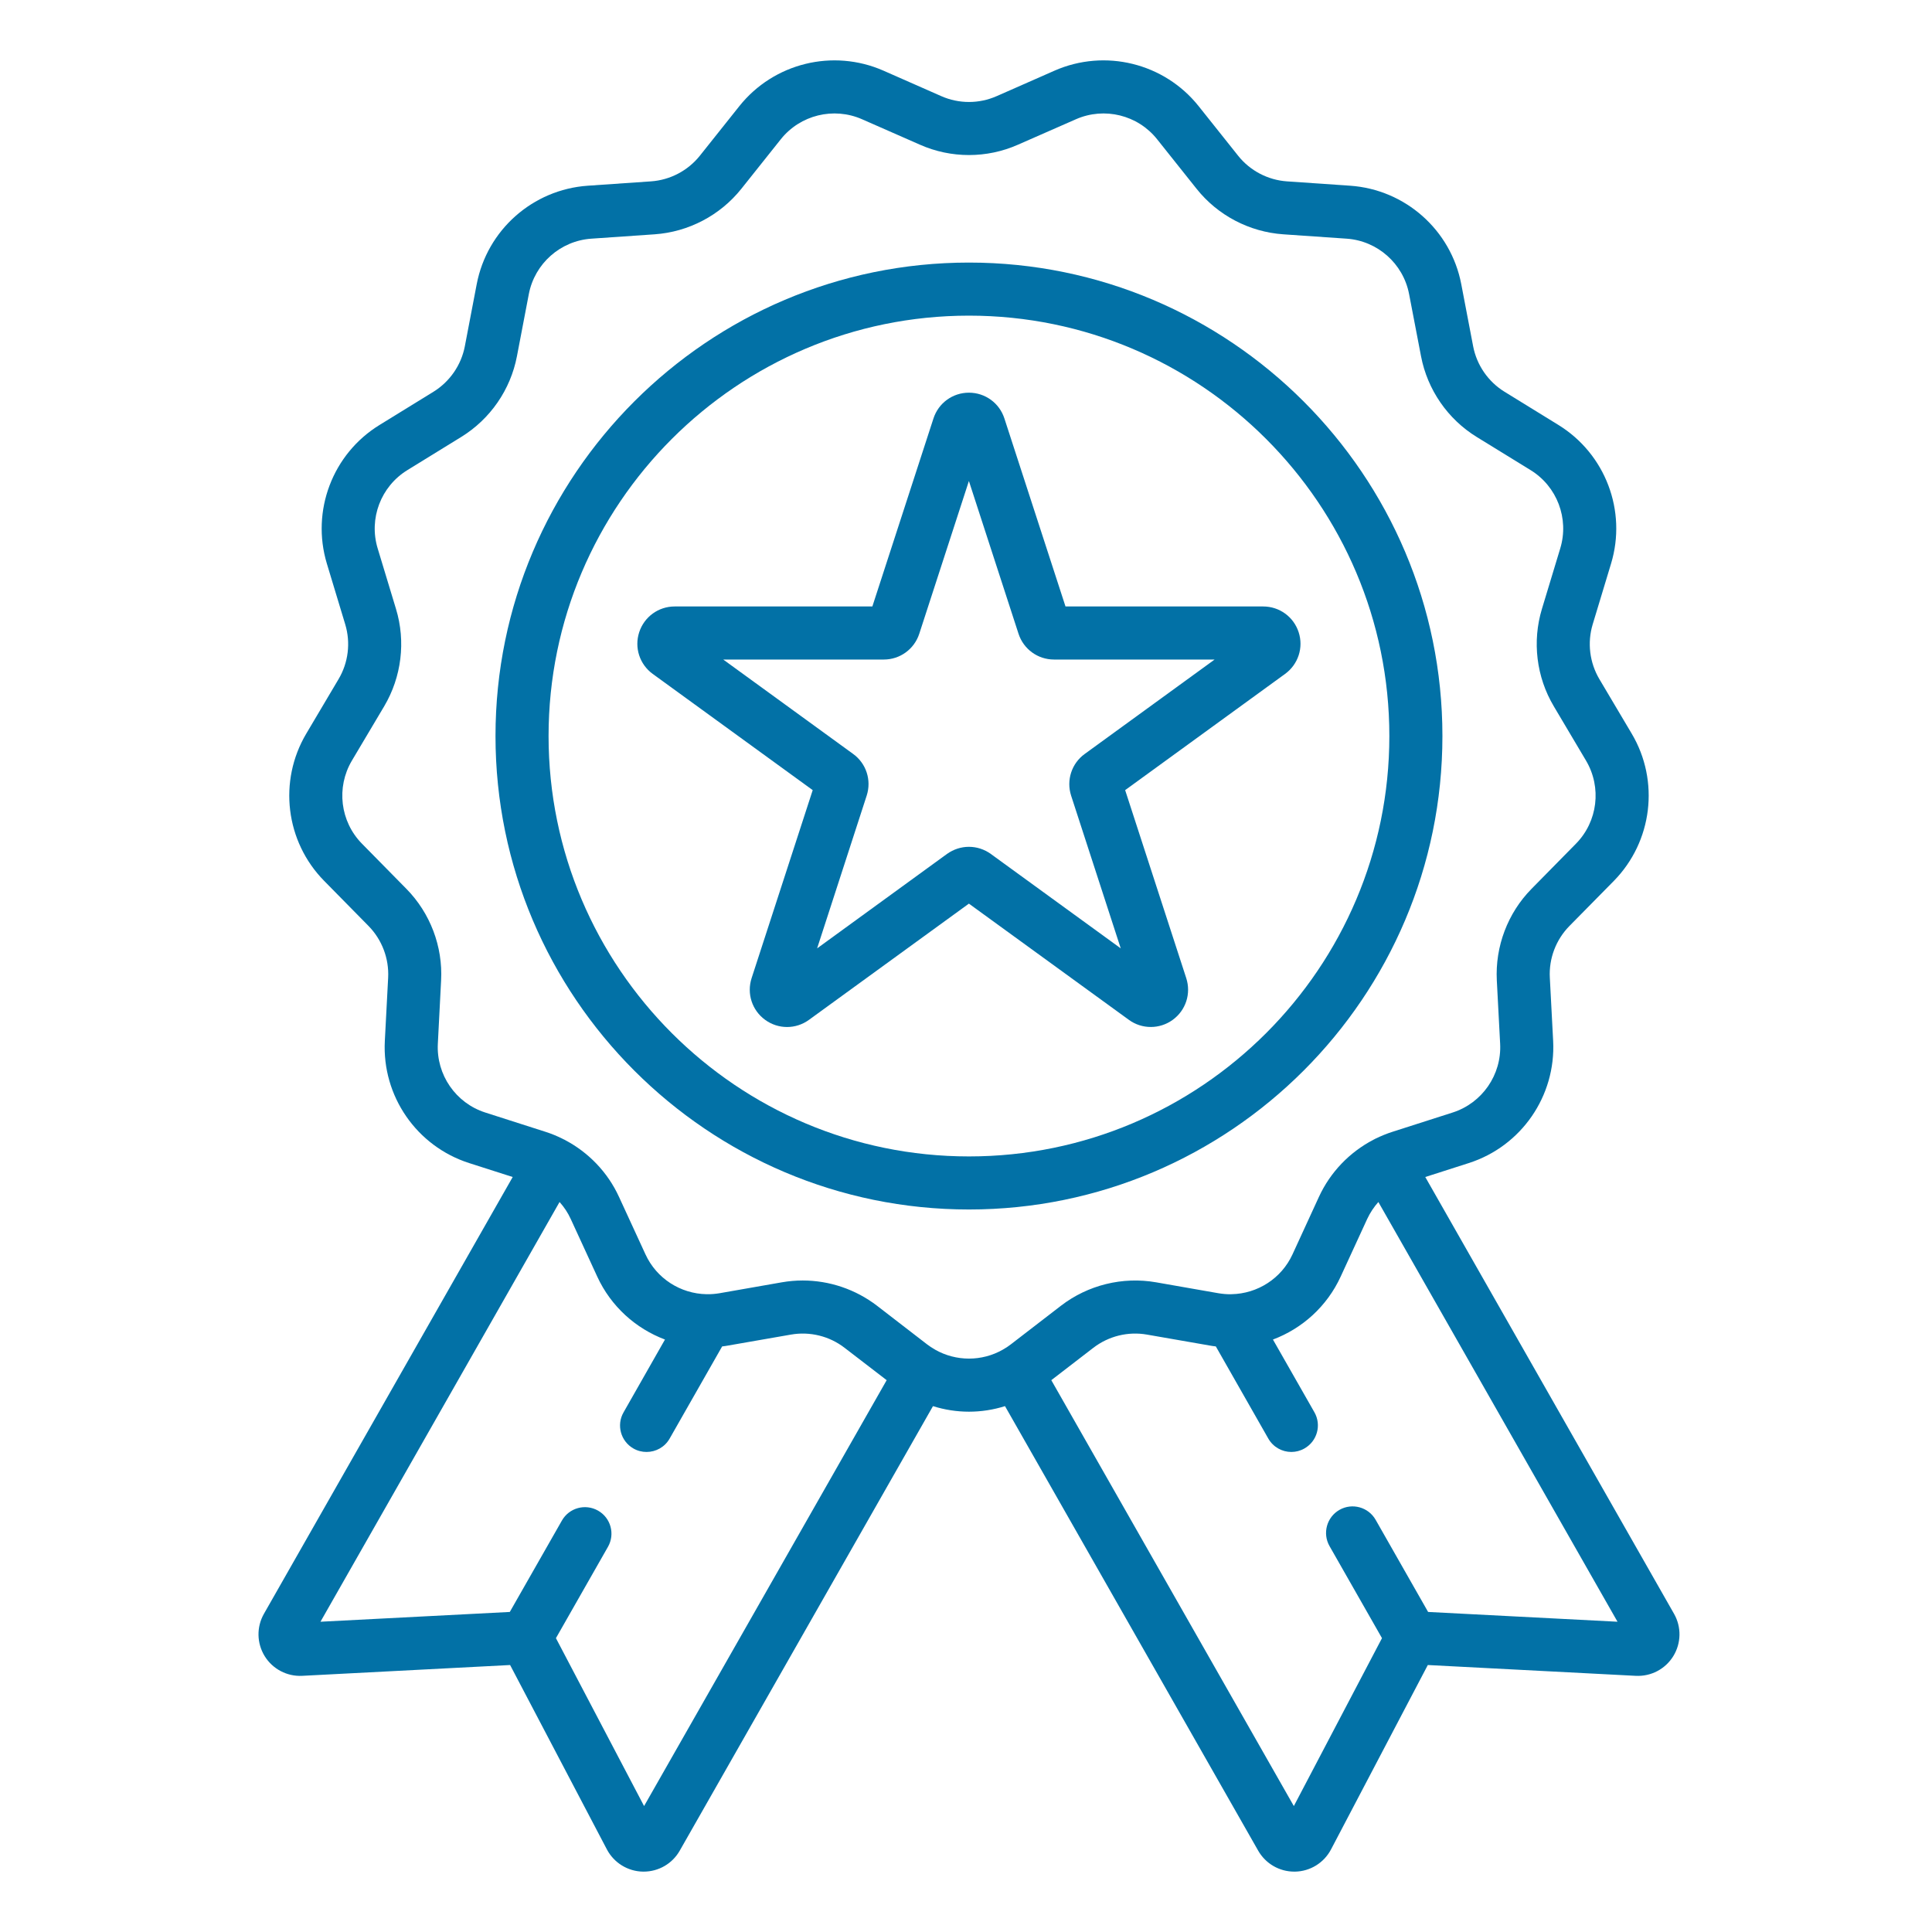
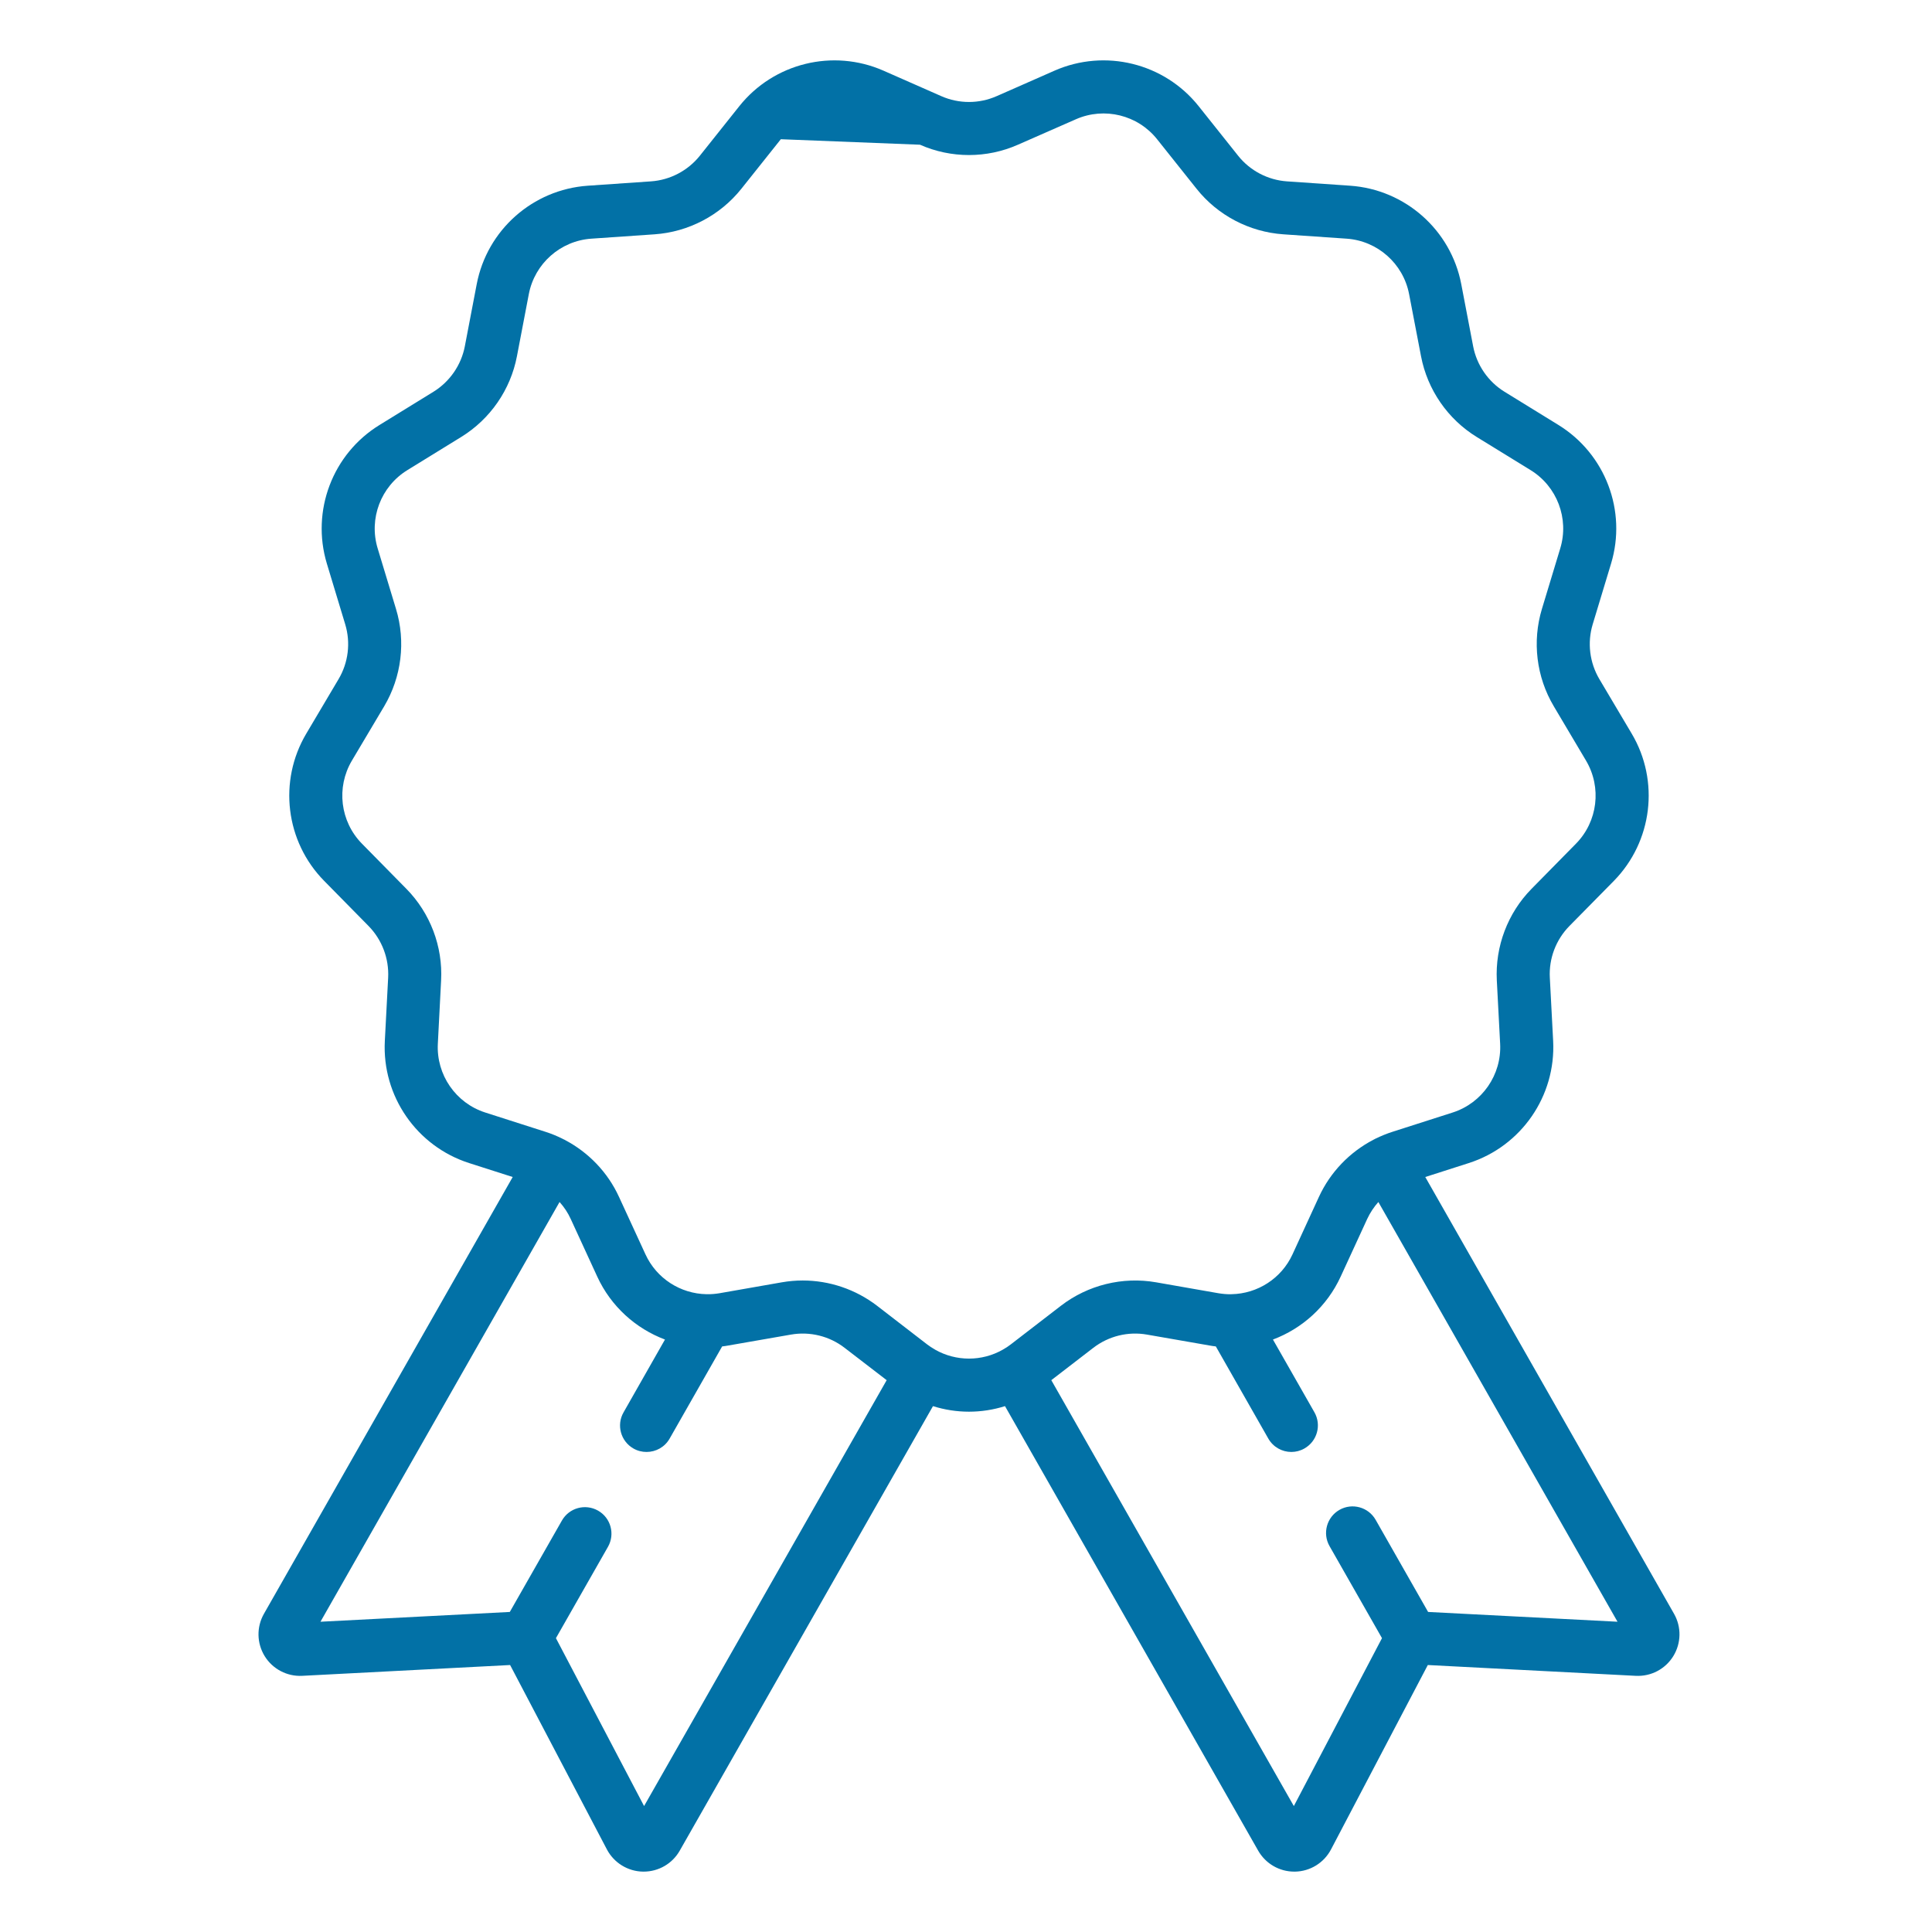
<svg xmlns="http://www.w3.org/2000/svg" width="32" height="32" viewBox="0 0 32 32" fill="none">
-   <path d="M23.891 12.191C23.891 7.867 20.373 4.349 16.049 4.349C11.725 4.349 8.207 7.867 8.207 12.191C8.207 16.515 11.725 20.033 16.049 20.033C20.373 20.033 23.891 16.515 23.891 12.191ZM16.049 19.154C12.21 19.154 9.086 16.031 9.086 12.191C9.086 8.352 12.21 5.228 16.049 5.228C19.889 5.228 23.012 8.352 23.012 12.191C23.012 16.031 19.889 19.154 16.049 19.154Z" fill="#0271A6" />
-   <path d="M21.51 10.472C21.427 10.216 21.191 10.045 20.922 10.045H17.648L16.636 6.931C16.553 6.675 16.317 6.504 16.048 6.504C15.78 6.504 15.544 6.675 15.461 6.931L14.449 10.045H11.174C10.906 10.045 10.67 10.217 10.587 10.472C10.504 10.727 10.594 11.004 10.811 11.162L13.461 13.087L12.449 16.201C12.366 16.457 12.456 16.734 12.673 16.892C12.89 17.05 13.182 17.05 13.399 16.892L16.048 14.967L18.698 16.892C18.806 16.971 18.933 17.01 19.061 17.01C19.188 17.01 19.315 16.971 19.424 16.892C19.641 16.734 19.731 16.457 19.648 16.201L18.636 13.087L21.285 11.162C21.502 11.004 21.593 10.727 21.51 10.472ZM17.966 12.488C17.749 12.645 17.659 12.923 17.741 13.178L18.563 15.708L16.411 14.144C16.303 14.066 16.176 14.026 16.048 14.026C15.921 14.026 15.794 14.066 15.685 14.144L13.534 15.708L14.355 13.178C14.438 12.923 14.348 12.645 14.131 12.488L11.979 10.924H14.639C14.907 10.924 15.143 10.752 15.226 10.497L16.048 7.967L16.87 10.497C16.953 10.752 17.189 10.924 17.458 10.924H20.118L17.966 12.488Z" fill="#0271A6" />
-   <path d="M27.727 26.729L23.607 19.495L24.328 19.264C25.198 18.985 25.772 18.153 25.725 17.241L25.67 16.193C25.653 15.876 25.771 15.565 25.994 15.338L26.73 14.591C27.37 13.939 27.492 12.936 27.026 12.151L26.491 11.249C26.329 10.976 26.288 10.645 26.38 10.341L26.684 9.336C26.949 8.462 26.59 7.518 25.813 7.039L24.92 6.489C24.649 6.322 24.46 6.048 24.4 5.736L24.203 4.706C24.031 3.809 23.274 3.139 22.363 3.076L21.316 3.004C21 2.982 20.704 2.827 20.507 2.579L19.853 1.758C19.284 1.044 18.302 0.803 17.467 1.17L16.507 1.593C16.507 1.593 16.507 1.593 16.506 1.593C16.216 1.721 15.883 1.721 15.592 1.593L14.632 1.17C13.796 0.803 12.815 1.044 12.245 1.759L11.592 2.579C11.394 2.827 11.099 2.982 10.782 3.004L9.736 3.076C8.824 3.139 8.068 3.809 7.896 4.706L7.699 5.736C7.639 6.048 7.449 6.322 7.179 6.489L6.286 7.039C5.508 7.517 5.15 8.462 5.414 9.336L5.718 10.341C5.81 10.645 5.77 10.975 5.608 11.248L5.073 12.151C4.607 12.936 4.728 13.939 5.369 14.59L6.105 15.338C6.327 15.565 6.445 15.876 6.429 16.193L6.374 17.241C6.326 18.153 6.9 18.985 7.77 19.264L8.492 19.495L4.372 26.729C4.247 26.948 4.252 27.216 4.384 27.431C4.516 27.645 4.755 27.77 5.005 27.757L8.449 27.578L10.052 30.632C10.169 30.854 10.398 30.996 10.65 31C10.654 31 10.658 31 10.661 31C10.908 31 11.137 30.868 11.259 30.652L15.453 23.29C15.647 23.351 15.848 23.382 16.049 23.382C16.251 23.382 16.452 23.351 16.646 23.29L20.839 30.652C20.962 30.868 21.19 31 21.437 31C21.441 31 21.445 31 21.449 31C21.7 30.996 21.929 30.855 22.046 30.632L23.649 27.578L27.093 27.757C27.346 27.77 27.583 27.645 27.715 27.431C27.847 27.216 27.852 26.948 27.727 26.729ZM10.668 29.914L9.208 27.133L10.07 25.62C10.19 25.409 10.117 25.141 9.906 25.021C9.695 24.901 9.427 24.974 9.307 25.185L8.444 26.699L5.308 26.861L9.268 19.909C9.343 19.992 9.406 20.087 9.453 20.19L9.892 21.144C10.119 21.638 10.53 22.005 11.014 22.187L10.328 23.393C10.207 23.603 10.281 23.872 10.492 23.992C10.56 24.031 10.635 24.049 10.709 24.049C10.862 24.049 11.01 23.97 11.091 23.828L11.961 22.301C11.996 22.297 12.032 22.292 12.068 22.285L13.101 22.105C13.414 22.05 13.738 22.13 13.989 22.324L14.686 22.86L10.668 29.914ZM16.621 22.348C16.619 22.349 16.618 22.349 16.616 22.35C16.614 22.352 16.612 22.353 16.609 22.355C16.263 22.552 15.836 22.552 15.489 22.355C15.487 22.353 15.485 22.352 15.482 22.35C15.481 22.349 15.48 22.349 15.478 22.348C15.437 22.324 15.396 22.298 15.357 22.268L14.526 21.627C14.171 21.355 13.737 21.209 13.295 21.209C13.18 21.209 13.065 21.219 12.95 21.239L11.917 21.42C11.85 21.431 11.783 21.437 11.717 21.436C11.712 21.436 11.707 21.436 11.701 21.436C11.272 21.428 10.875 21.177 10.691 20.776L10.252 19.823C10.065 19.415 9.745 19.084 9.352 18.879C9.351 18.879 9.351 18.878 9.35 18.877C9.347 18.876 9.345 18.875 9.342 18.874C9.333 18.869 9.324 18.864 9.314 18.86C9.312 18.858 9.31 18.858 9.308 18.857C9.221 18.814 9.131 18.777 9.037 18.747L8.038 18.427C7.548 18.27 7.225 17.801 7.252 17.287L7.306 16.239C7.336 15.677 7.126 15.123 6.731 14.722L5.995 13.974C5.634 13.607 5.566 13.042 5.828 12.599L6.364 11.697C6.651 11.212 6.723 10.625 6.559 10.086L6.255 9.082C6.106 8.589 6.308 8.057 6.747 7.787L7.64 7.237C8.12 6.941 8.456 6.455 8.562 5.901L8.759 4.871C8.856 4.366 9.282 3.988 9.796 3.953L10.842 3.881C11.404 3.842 11.928 3.567 12.279 3.127L12.933 2.306C13.254 1.904 13.807 1.768 14.278 1.975L15.238 2.397C15.753 2.625 16.345 2.625 16.86 2.397L17.821 1.975C18.292 1.768 18.845 1.904 19.165 2.306L19.819 3.127C20.17 3.568 20.694 3.842 21.256 3.881L22.303 3.953C22.816 3.988 23.242 4.366 23.339 4.871L23.537 5.902C23.643 6.455 23.979 6.942 24.458 7.237L25.352 7.787C25.79 8.057 25.992 8.589 25.843 9.082L25.539 10.086C25.376 10.625 25.447 11.212 25.735 11.697L26.27 12.599C26.532 13.042 26.464 13.607 26.103 13.974L25.367 14.722C24.972 15.123 24.763 15.677 24.792 16.239L24.847 17.287C24.874 17.801 24.55 18.27 24.06 18.427L23.061 18.747C22.968 18.777 22.878 18.814 22.791 18.856C22.788 18.858 22.786 18.858 22.784 18.859C22.775 18.864 22.765 18.869 22.756 18.874C22.753 18.875 22.751 18.876 22.749 18.877C22.748 18.878 22.747 18.878 22.746 18.879C22.353 19.084 22.034 19.415 21.846 19.823L21.408 20.776C21.224 21.177 20.827 21.428 20.398 21.436C20.392 21.436 20.385 21.436 20.379 21.437C20.314 21.437 20.248 21.431 20.181 21.42L19.148 21.239C18.593 21.142 18.019 21.284 17.573 21.627L16.741 22.268C16.703 22.298 16.662 22.324 16.621 22.348ZM23.654 26.699L22.785 25.173C22.665 24.962 22.396 24.888 22.186 25.008C21.975 25.128 21.901 25.397 22.021 25.608L22.89 27.133L21.43 29.914L17.413 22.86L18.109 22.324C18.361 22.13 18.684 22.05 18.997 22.105L20.03 22.285C20.066 22.292 20.102 22.297 20.138 22.301L21.007 23.827C21.088 23.969 21.236 24.049 21.389 24.049C21.463 24.049 21.538 24.03 21.606 23.991C21.817 23.871 21.891 23.603 21.771 23.392L21.084 22.187C21.569 22.005 21.979 21.638 22.206 21.144L22.645 20.19C22.693 20.087 22.756 19.992 22.83 19.909L26.791 26.861L23.654 26.699Z" fill="#0271A6" />
+   <path d="M27.727 26.729L23.607 19.495L24.328 19.264C25.198 18.985 25.772 18.153 25.725 17.241L25.67 16.193C25.653 15.876 25.771 15.565 25.994 15.338L26.73 14.591C27.37 13.939 27.492 12.936 27.026 12.151L26.491 11.249C26.329 10.976 26.288 10.645 26.38 10.341L26.684 9.336C26.949 8.462 26.59 7.518 25.813 7.039L24.92 6.489C24.649 6.322 24.46 6.048 24.4 5.736L24.203 4.706C24.031 3.809 23.274 3.139 22.363 3.076L21.316 3.004C21 2.982 20.704 2.827 20.507 2.579L19.853 1.758C19.284 1.044 18.302 0.803 17.467 1.17L16.507 1.593C16.507 1.593 16.507 1.593 16.506 1.593C16.216 1.721 15.883 1.721 15.592 1.593L14.632 1.17C13.796 0.803 12.815 1.044 12.245 1.759L11.592 2.579C11.394 2.827 11.099 2.982 10.782 3.004L9.736 3.076C8.824 3.139 8.068 3.809 7.896 4.706L7.699 5.736C7.639 6.048 7.449 6.322 7.179 6.489L6.286 7.039C5.508 7.517 5.15 8.462 5.414 9.336L5.718 10.341C5.81 10.645 5.77 10.975 5.608 11.248L5.073 12.151C4.607 12.936 4.728 13.939 5.369 14.59L6.105 15.338C6.327 15.565 6.445 15.876 6.429 16.193L6.374 17.241C6.326 18.153 6.9 18.985 7.77 19.264L8.492 19.495L4.372 26.729C4.247 26.948 4.252 27.216 4.384 27.431C4.516 27.645 4.755 27.77 5.005 27.757L8.449 27.578L10.052 30.632C10.169 30.854 10.398 30.996 10.65 31C10.654 31 10.658 31 10.661 31C10.908 31 11.137 30.868 11.259 30.652L15.453 23.29C15.647 23.351 15.848 23.382 16.049 23.382C16.251 23.382 16.452 23.351 16.646 23.29L20.839 30.652C20.962 30.868 21.19 31 21.437 31C21.441 31 21.445 31 21.449 31C21.7 30.996 21.929 30.855 22.046 30.632L23.649 27.578L27.093 27.757C27.346 27.77 27.583 27.645 27.715 27.431C27.847 27.216 27.852 26.948 27.727 26.729ZM10.668 29.914L9.208 27.133L10.07 25.62C10.19 25.409 10.117 25.141 9.906 25.021C9.695 24.901 9.427 24.974 9.307 25.185L8.444 26.699L5.308 26.861L9.268 19.909C9.343 19.992 9.406 20.087 9.453 20.19L9.892 21.144C10.119 21.638 10.53 22.005 11.014 22.187L10.328 23.393C10.207 23.603 10.281 23.872 10.492 23.992C10.56 24.031 10.635 24.049 10.709 24.049C10.862 24.049 11.01 23.97 11.091 23.828L11.961 22.301C11.996 22.297 12.032 22.292 12.068 22.285L13.101 22.105C13.414 22.05 13.738 22.13 13.989 22.324L14.686 22.86L10.668 29.914ZM16.621 22.348C16.619 22.349 16.618 22.349 16.616 22.35C16.614 22.352 16.612 22.353 16.609 22.355C16.263 22.552 15.836 22.552 15.489 22.355C15.487 22.353 15.485 22.352 15.482 22.35C15.481 22.349 15.48 22.349 15.478 22.348C15.437 22.324 15.396 22.298 15.357 22.268L14.526 21.627C14.171 21.355 13.737 21.209 13.295 21.209C13.18 21.209 13.065 21.219 12.95 21.239L11.917 21.42C11.85 21.431 11.783 21.437 11.717 21.436C11.712 21.436 11.707 21.436 11.701 21.436C11.272 21.428 10.875 21.177 10.691 20.776L10.252 19.823C10.065 19.415 9.745 19.084 9.352 18.879C9.351 18.879 9.351 18.878 9.35 18.877C9.347 18.876 9.345 18.875 9.342 18.874C9.333 18.869 9.324 18.864 9.314 18.86C9.312 18.858 9.31 18.858 9.308 18.857C9.221 18.814 9.131 18.777 9.037 18.747L8.038 18.427C7.548 18.27 7.225 17.801 7.252 17.287L7.306 16.239C7.336 15.677 7.126 15.123 6.731 14.722L5.995 13.974C5.634 13.607 5.566 13.042 5.828 12.599L6.364 11.697C6.651 11.212 6.723 10.625 6.559 10.086L6.255 9.082C6.106 8.589 6.308 8.057 6.747 7.787L7.64 7.237C8.12 6.941 8.456 6.455 8.562 5.901L8.759 4.871C8.856 4.366 9.282 3.988 9.796 3.953L10.842 3.881C11.404 3.842 11.928 3.567 12.279 3.127L12.933 2.306L15.238 2.397C15.753 2.625 16.345 2.625 16.86 2.397L17.821 1.975C18.292 1.768 18.845 1.904 19.165 2.306L19.819 3.127C20.17 3.568 20.694 3.842 21.256 3.881L22.303 3.953C22.816 3.988 23.242 4.366 23.339 4.871L23.537 5.902C23.643 6.455 23.979 6.942 24.458 7.237L25.352 7.787C25.79 8.057 25.992 8.589 25.843 9.082L25.539 10.086C25.376 10.625 25.447 11.212 25.735 11.697L26.27 12.599C26.532 13.042 26.464 13.607 26.103 13.974L25.367 14.722C24.972 15.123 24.763 15.677 24.792 16.239L24.847 17.287C24.874 17.801 24.55 18.27 24.06 18.427L23.061 18.747C22.968 18.777 22.878 18.814 22.791 18.856C22.788 18.858 22.786 18.858 22.784 18.859C22.775 18.864 22.765 18.869 22.756 18.874C22.753 18.875 22.751 18.876 22.749 18.877C22.748 18.878 22.747 18.878 22.746 18.879C22.353 19.084 22.034 19.415 21.846 19.823L21.408 20.776C21.224 21.177 20.827 21.428 20.398 21.436C20.392 21.436 20.385 21.436 20.379 21.437C20.314 21.437 20.248 21.431 20.181 21.42L19.148 21.239C18.593 21.142 18.019 21.284 17.573 21.627L16.741 22.268C16.703 22.298 16.662 22.324 16.621 22.348ZM23.654 26.699L22.785 25.173C22.665 24.962 22.396 24.888 22.186 25.008C21.975 25.128 21.901 25.397 22.021 25.608L22.89 27.133L21.43 29.914L17.413 22.86L18.109 22.324C18.361 22.13 18.684 22.05 18.997 22.105L20.03 22.285C20.066 22.292 20.102 22.297 20.138 22.301L21.007 23.827C21.088 23.969 21.236 24.049 21.389 24.049C21.463 24.049 21.538 24.03 21.606 23.991C21.817 23.871 21.891 23.603 21.771 23.392L21.084 22.187C21.569 22.005 21.979 21.638 22.206 21.144L22.645 20.19C22.693 20.087 22.756 19.992 22.83 19.909L26.791 26.861L23.654 26.699Z" fill="#0271A6" />
</svg>